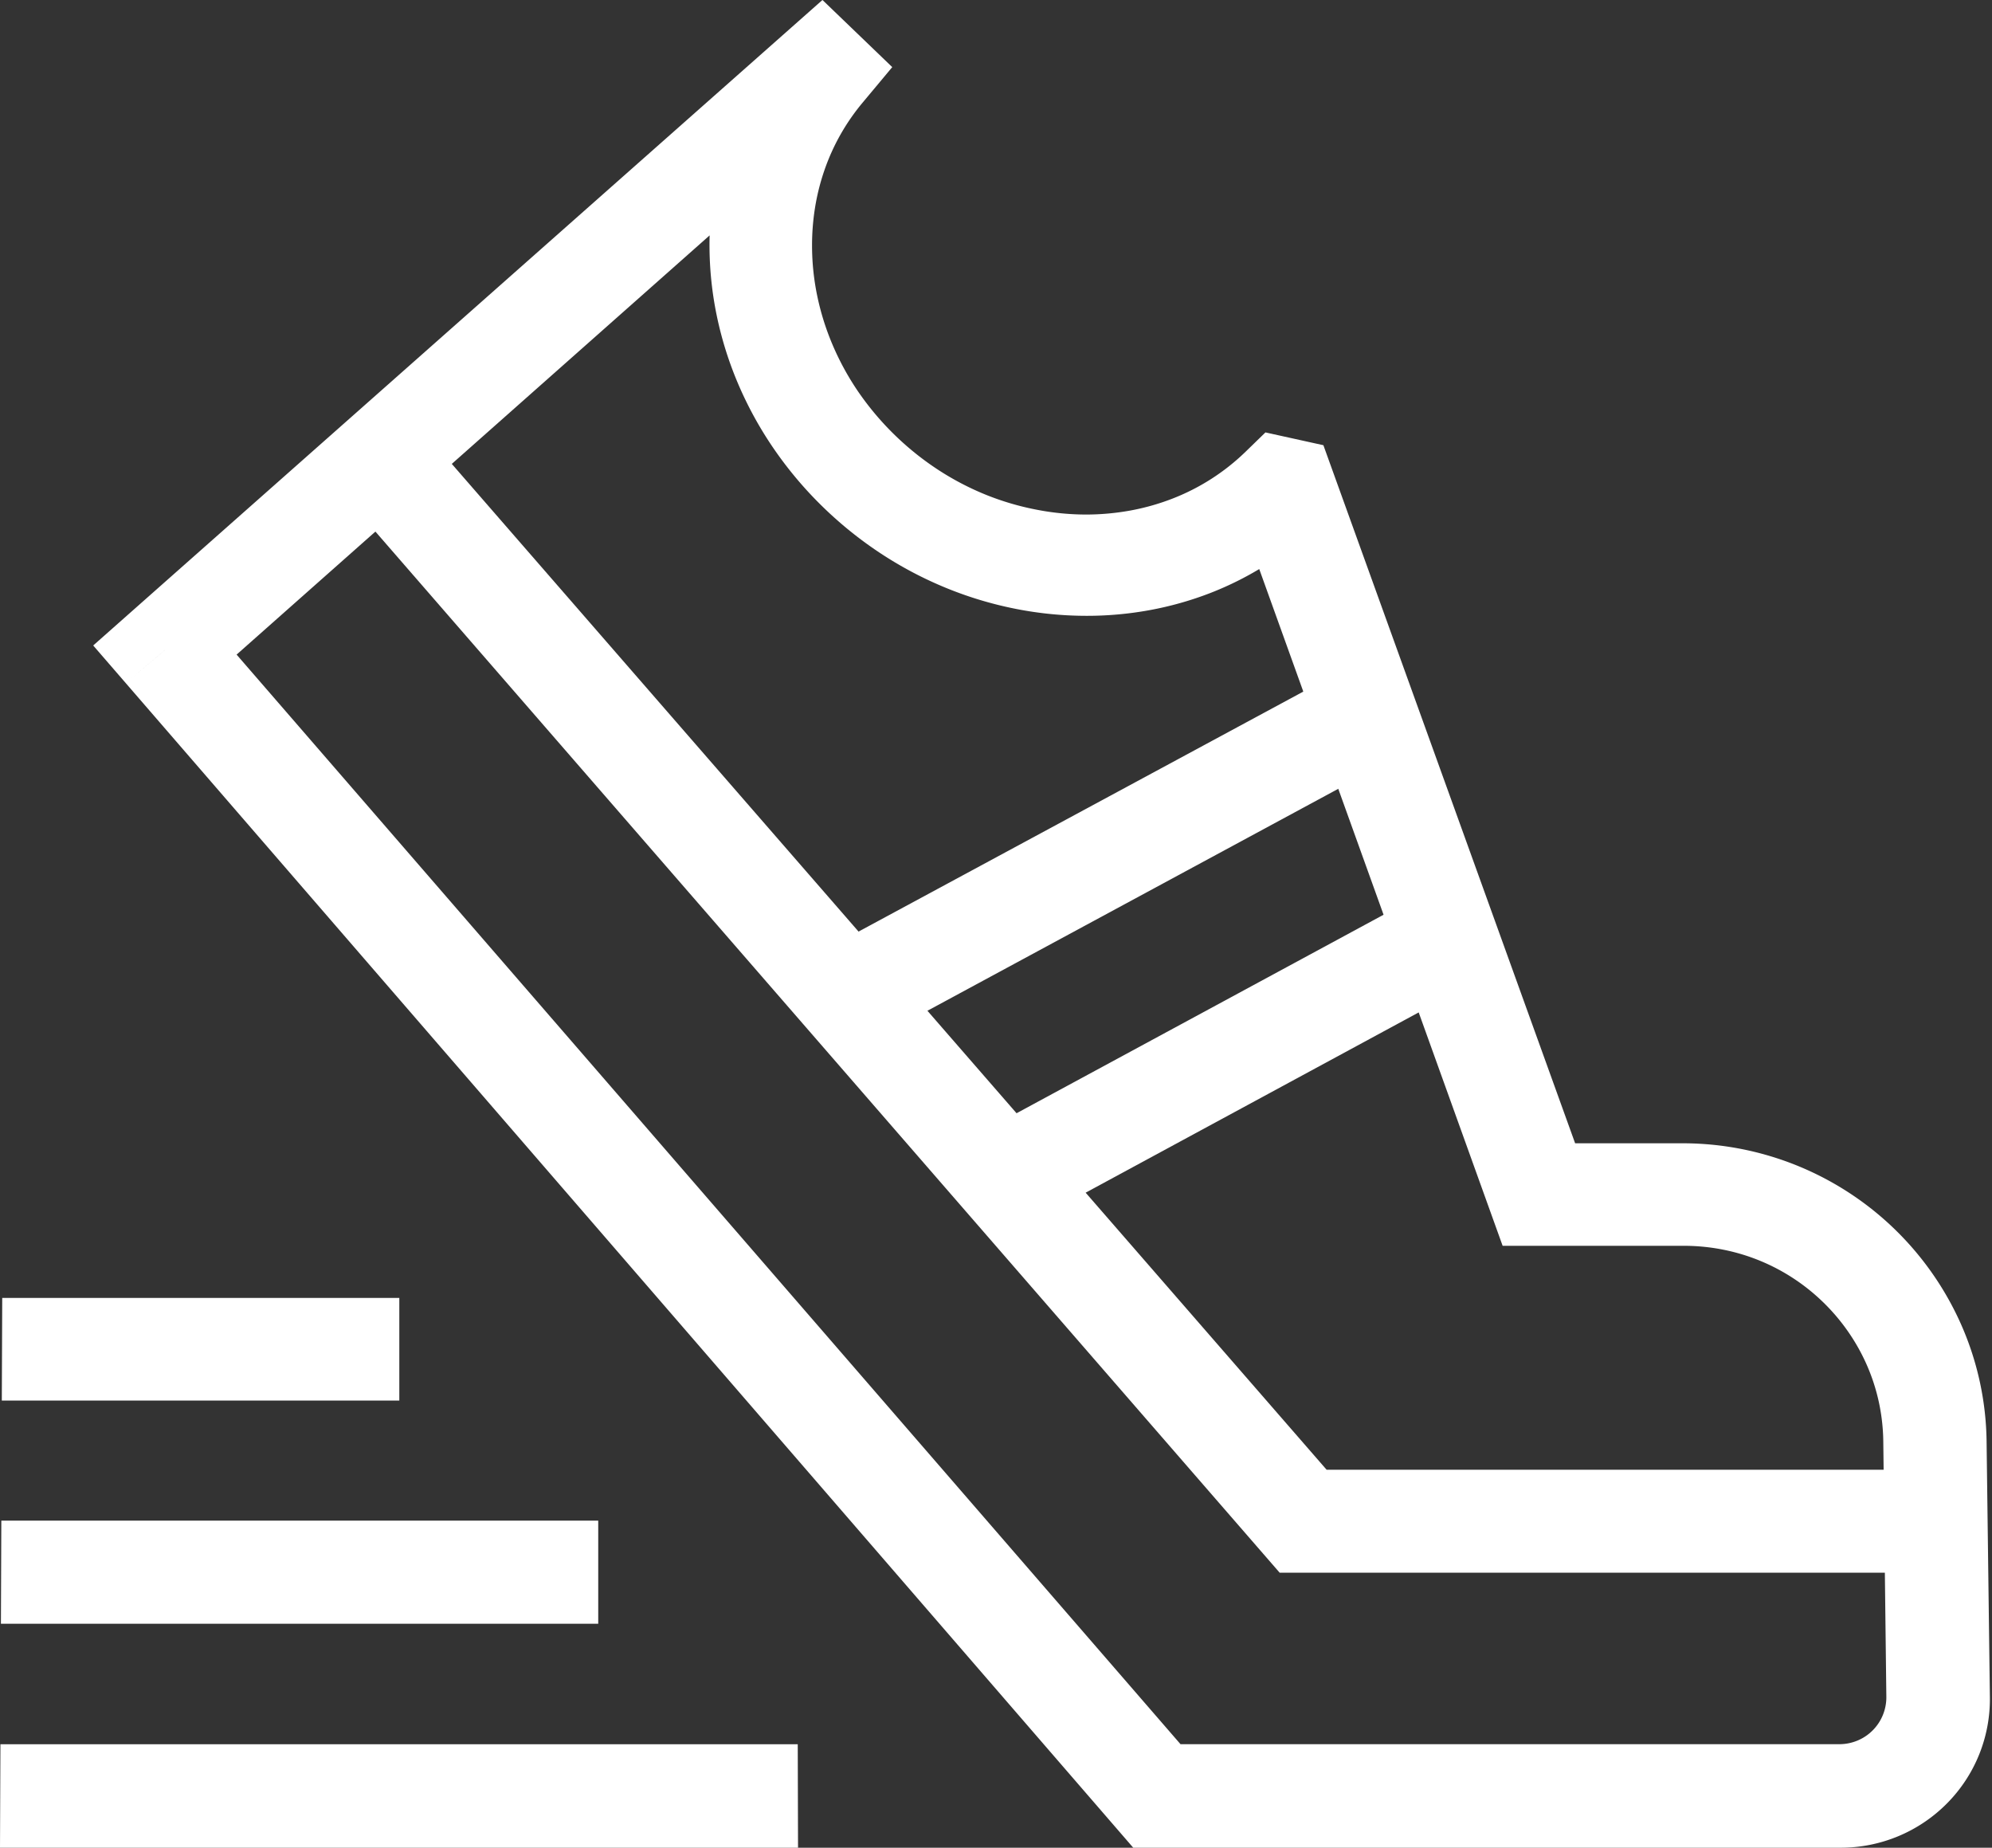
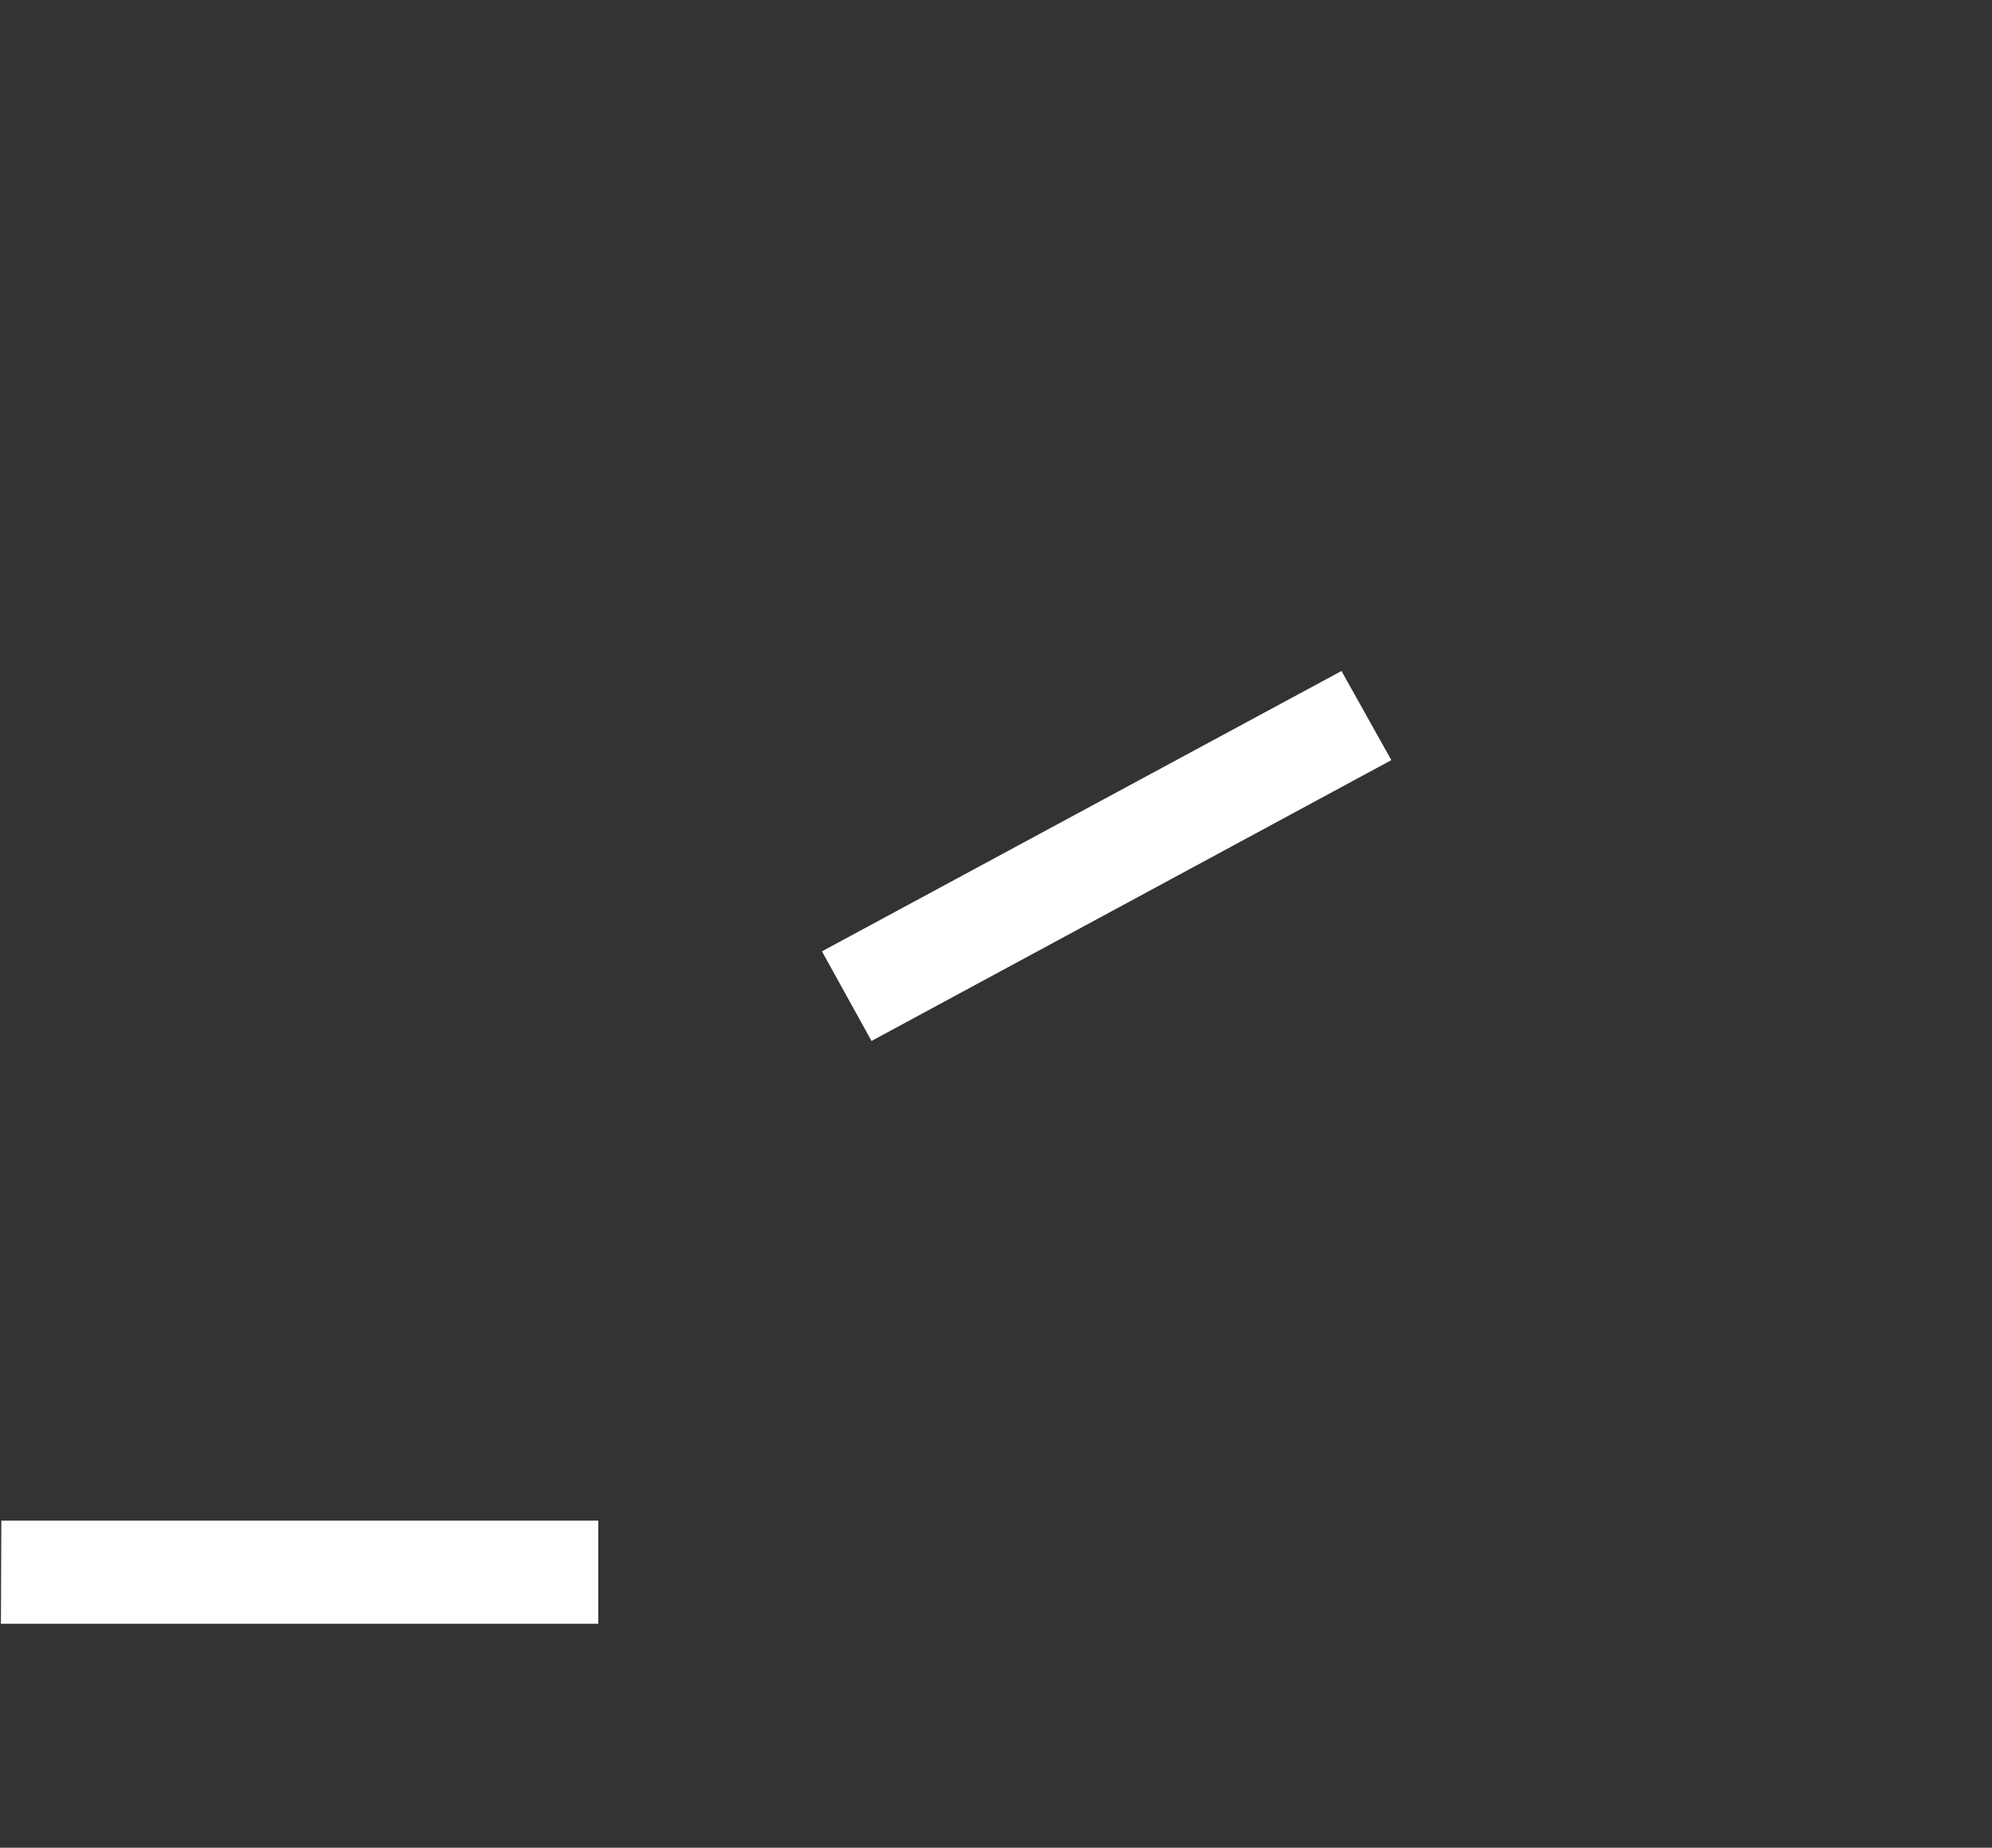
<svg xmlns="http://www.w3.org/2000/svg" id="Group_1702" data-name="Group 1702" width="78.037" height="72.377" viewBox="0 0 78.037 72.377">
  <rect x="0" y="0" width="78.037" height="72.377" fill="#333333" stroke="none" />
  <defs>
    <clipPath id="clip-path">
-       <path id="Path_1008" data-name="Path 1008" d="M0,72.377H78.037L77.1,0H.3Z" fill="#fff" />
-     </clipPath>
+       </clipPath>
  </defs>
  <g id="Group_1697" data-name="Group 1697" transform="translate(13.317 16.703)">
-     <path id="Path_1006" data-name="Path 1006" d="M.05,2.577,36.814,44.9H62.552l-.05-4.033H38.653L3.105,0Z" fill="#fff" />
-   </g>
+     </g>
  <g id="Group_1699" data-name="Group 1699" transform="translate(0)" clip-path="url(#clip-path)">
    <g id="Group_1698" data-name="Group 1698" transform="translate(3.495 -0.001)">
-       <path id="Path_1007" data-name="Path 1007" d="M2.964,25.465,1.431,26.758,40.9,72.377h27.7a5.856,5.856,0,0,0,4.175-1.732,5.8,5.8,0,0,0,1.684-4.177l-.129-10.005a11.683,11.683,0,0,0-.985-4.553,11.932,11.932,0,0,0-10.923-7.126H58.211L48.349,17.44l-1.2-.265-1.07-.236-.777.755a8.541,8.541,0,0,1-2.881,1.844A9.059,9.059,0,0,1,40.779,20a9.779,9.779,0,0,1-1.733.156,10.217,10.217,0,0,1-1.982-.2A10.664,10.664,0,0,1,35.1,19.37a10.951,10.951,0,0,1-1.868-.983,11.316,11.316,0,0,1-3.115-3.056,10.639,10.639,0,0,1-1-1.833,10.217,10.217,0,0,1-.6-1.922,9.724,9.724,0,0,1-.2-1.944,9.278,9.278,0,0,1,.122-1.527,8.754,8.754,0,0,1,.372-1.462,8.376,8.376,0,0,1,1.488-2.623L31.459,2.63,28.725,0,.156,25.285l1.275,1.473,1.533-1.294,1.343,1.478L30.017,4.16,28.672,2.7l-1.4,1.4.072.07,1.4-1.4L27.2,1.515a12.194,12.194,0,0,0-1.278,1.84,12.322,12.322,0,0,0-.907,2,12.657,12.657,0,0,0-.539,2.11A13.024,13.024,0,0,0,24.3,9.633a13.618,13.618,0,0,0,.282,2.722,14.126,14.126,0,0,0,.831,2.661,14.593,14.593,0,0,0,1.373,2.514,15.144,15.144,0,0,0,1.908,2.281,15.308,15.308,0,0,0,2.322,1.874,15.015,15.015,0,0,0,2.561,1.349,14.734,14.734,0,0,0,2.713.815,14.316,14.316,0,0,0,2.777.274,13.61,13.61,0,0,0,2.466-.221,13.152,13.152,0,0,0,2.385-.672A12.656,12.656,0,0,0,46.146,22.1a12.391,12.391,0,0,0,2-1.582l-1.419-1.415L46.3,21.041l.105.023.428-1.934-1.9.651L55.371,48.8h7.1a7.888,7.888,0,0,1,1.559.155A7.77,7.77,0,0,1,66.8,50.1a7.864,7.864,0,0,1,2.113,2.073,7.732,7.732,0,0,1,.727,1.3,7.626,7.626,0,0,1,.467,1.438,7.728,7.728,0,0,1,.176,1.549l.12,10.005a1.835,1.835,0,0,1-1.119,1.71,1.857,1.857,0,0,1-.723.147H42.752L4.5,24.172,2.964,25.465l1.343,1.478Z" fill="#fff" />
+       <path id="Path_1007" data-name="Path 1007" d="M2.964,25.465,1.431,26.758,40.9,72.377h27.7a5.856,5.856,0,0,0,4.175-1.732,5.8,5.8,0,0,0,1.684-4.177l-.129-10.005a11.683,11.683,0,0,0-.985-4.553,11.932,11.932,0,0,0-10.923-7.126H58.211L48.349,17.44l-1.2-.265-1.07-.236-.777.755a8.541,8.541,0,0,1-2.881,1.844A9.059,9.059,0,0,1,40.779,20a9.779,9.779,0,0,1-1.733.156,10.217,10.217,0,0,1-1.982-.2A10.664,10.664,0,0,1,35.1,19.37a10.951,10.951,0,0,1-1.868-.983,11.316,11.316,0,0,1-3.115-3.056,10.639,10.639,0,0,1-1-1.833,10.217,10.217,0,0,1-.6-1.922,9.724,9.724,0,0,1-.2-1.944,9.278,9.278,0,0,1,.122-1.527,8.754,8.754,0,0,1,.372-1.462,8.376,8.376,0,0,1,1.488-2.623L31.459,2.63,28.725,0,.156,25.285l1.275,1.473,1.533-1.294,1.343,1.478L30.017,4.16,28.672,2.7l-1.4,1.4.072.07,1.4-1.4L27.2,1.515a12.194,12.194,0,0,0-1.278,1.84,12.322,12.322,0,0,0-.907,2,12.657,12.657,0,0,0-.539,2.11A13.024,13.024,0,0,0,24.3,9.633a13.618,13.618,0,0,0,.282,2.722,14.126,14.126,0,0,0,.831,2.661,14.593,14.593,0,0,0,1.373,2.514,15.144,15.144,0,0,0,1.908,2.281,15.308,15.308,0,0,0,2.322,1.874,15.015,15.015,0,0,0,2.561,1.349,14.734,14.734,0,0,0,2.713.815,14.316,14.316,0,0,0,2.777.274,13.61,13.61,0,0,0,2.466-.221,13.152,13.152,0,0,0,2.385-.672A12.656,12.656,0,0,0,46.146,22.1l-1.419-1.415L46.3,21.041l.105.023.428-1.934-1.9.651L55.371,48.8h7.1a7.888,7.888,0,0,1,1.559.155A7.77,7.77,0,0,1,66.8,50.1a7.864,7.864,0,0,1,2.113,2.073,7.732,7.732,0,0,1,.727,1.3,7.626,7.626,0,0,1,.467,1.438,7.728,7.728,0,0,1,.176,1.549l.12,10.005a1.835,1.835,0,0,1-1.119,1.71,1.857,1.857,0,0,1-.723.147H42.752L4.5,24.172,2.964,25.465l1.343,1.478Z" fill="#fff" />
    </g>
  </g>
  <g id="Group_1700" data-name="Group 1700" transform="translate(32.168 26.283)">
    <path id="Path_1009" data-name="Path 1009" d="M20.385,0,.032,10.981l1.942,3.511,20.364-11" fill="#fff" />
  </g>
  <g id="Group_1701" data-name="Group 1701" transform="translate(39.011 34.565)">
-     <path id="Path_1010" data-name="Path 1010" d="M17.531,0,.042,9.458l1.951,3.521,17.5-9.471" fill="#fff" />
-   </g>
-   <path id="Path_1011" data-name="Path 1011" d="M0,4.053H31.263L31.252,0H.017Z" transform="translate(0 68.323)" fill="#fff" />
-   <path id="Path_1012" data-name="Path 1012" d="M0,4.022H15.572l0-4.022H.016Z" transform="translate(0.071 50.84)" fill="#fff" />
+     </g>
  <path id="Path_1013" data-name="Path 1013" d="M0,4.038H23.4L23.4,0H.016Z" transform="translate(0.036 59.565)" fill="#fff" />
</svg>